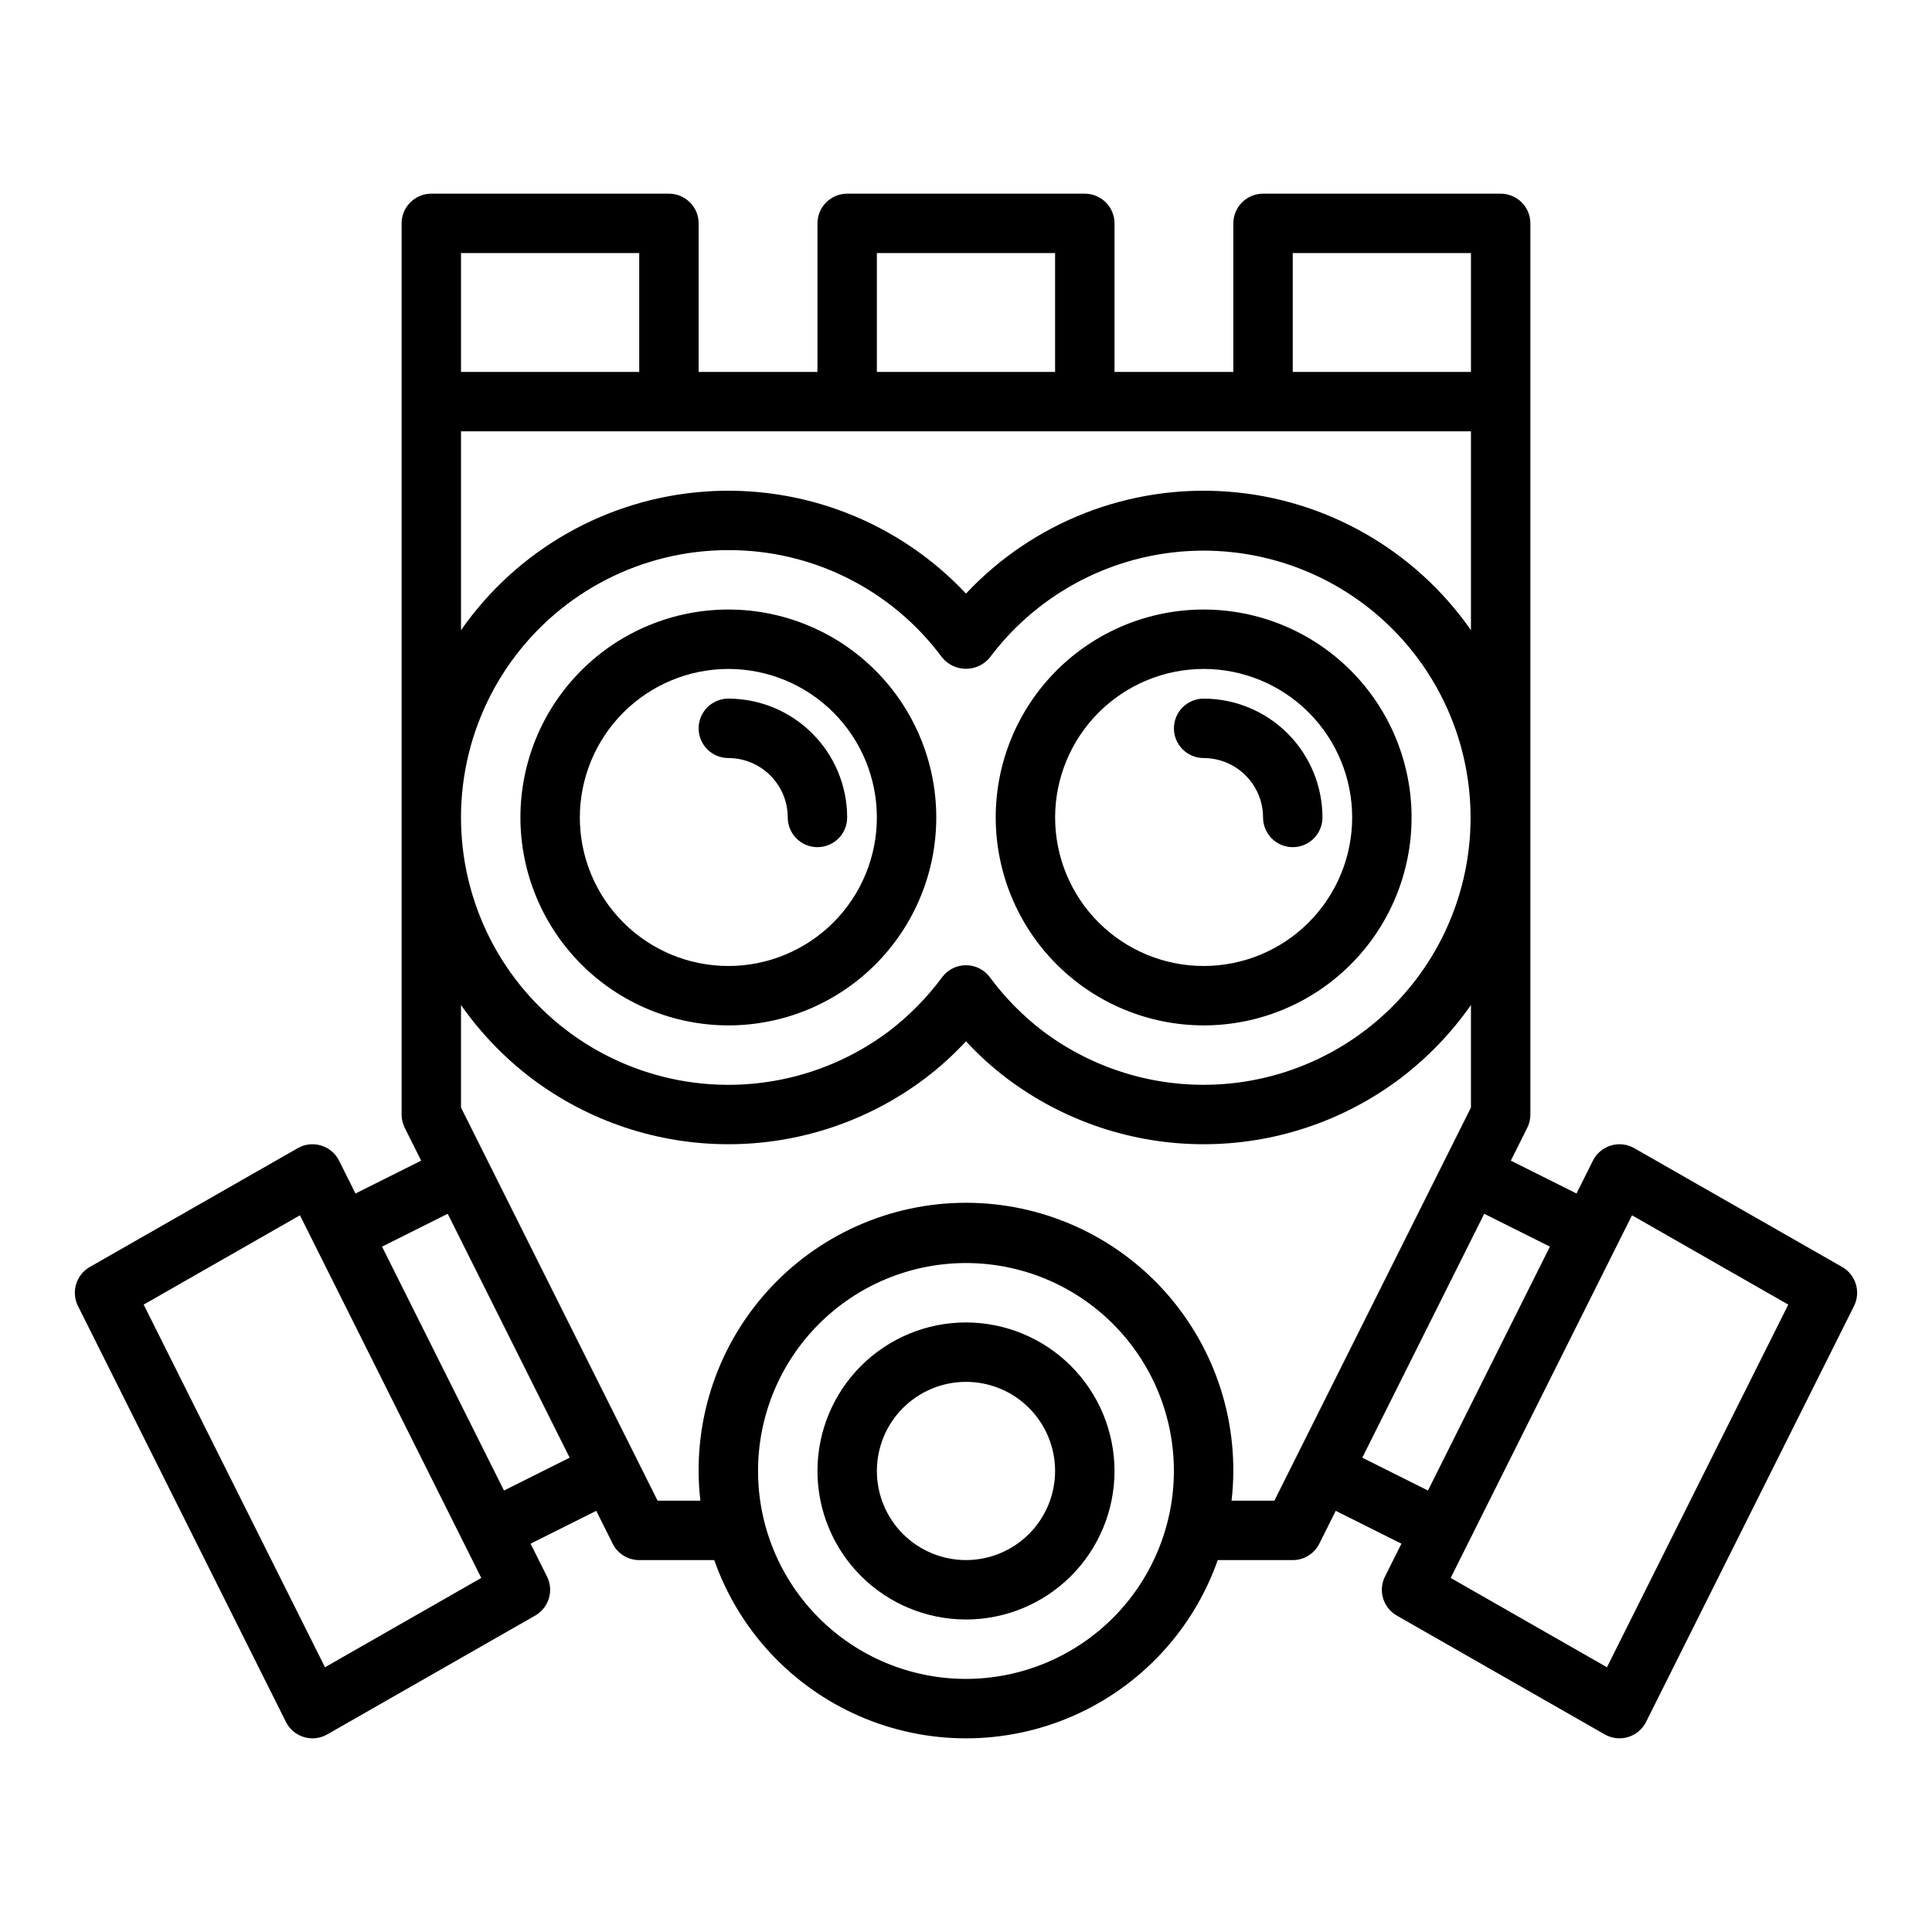
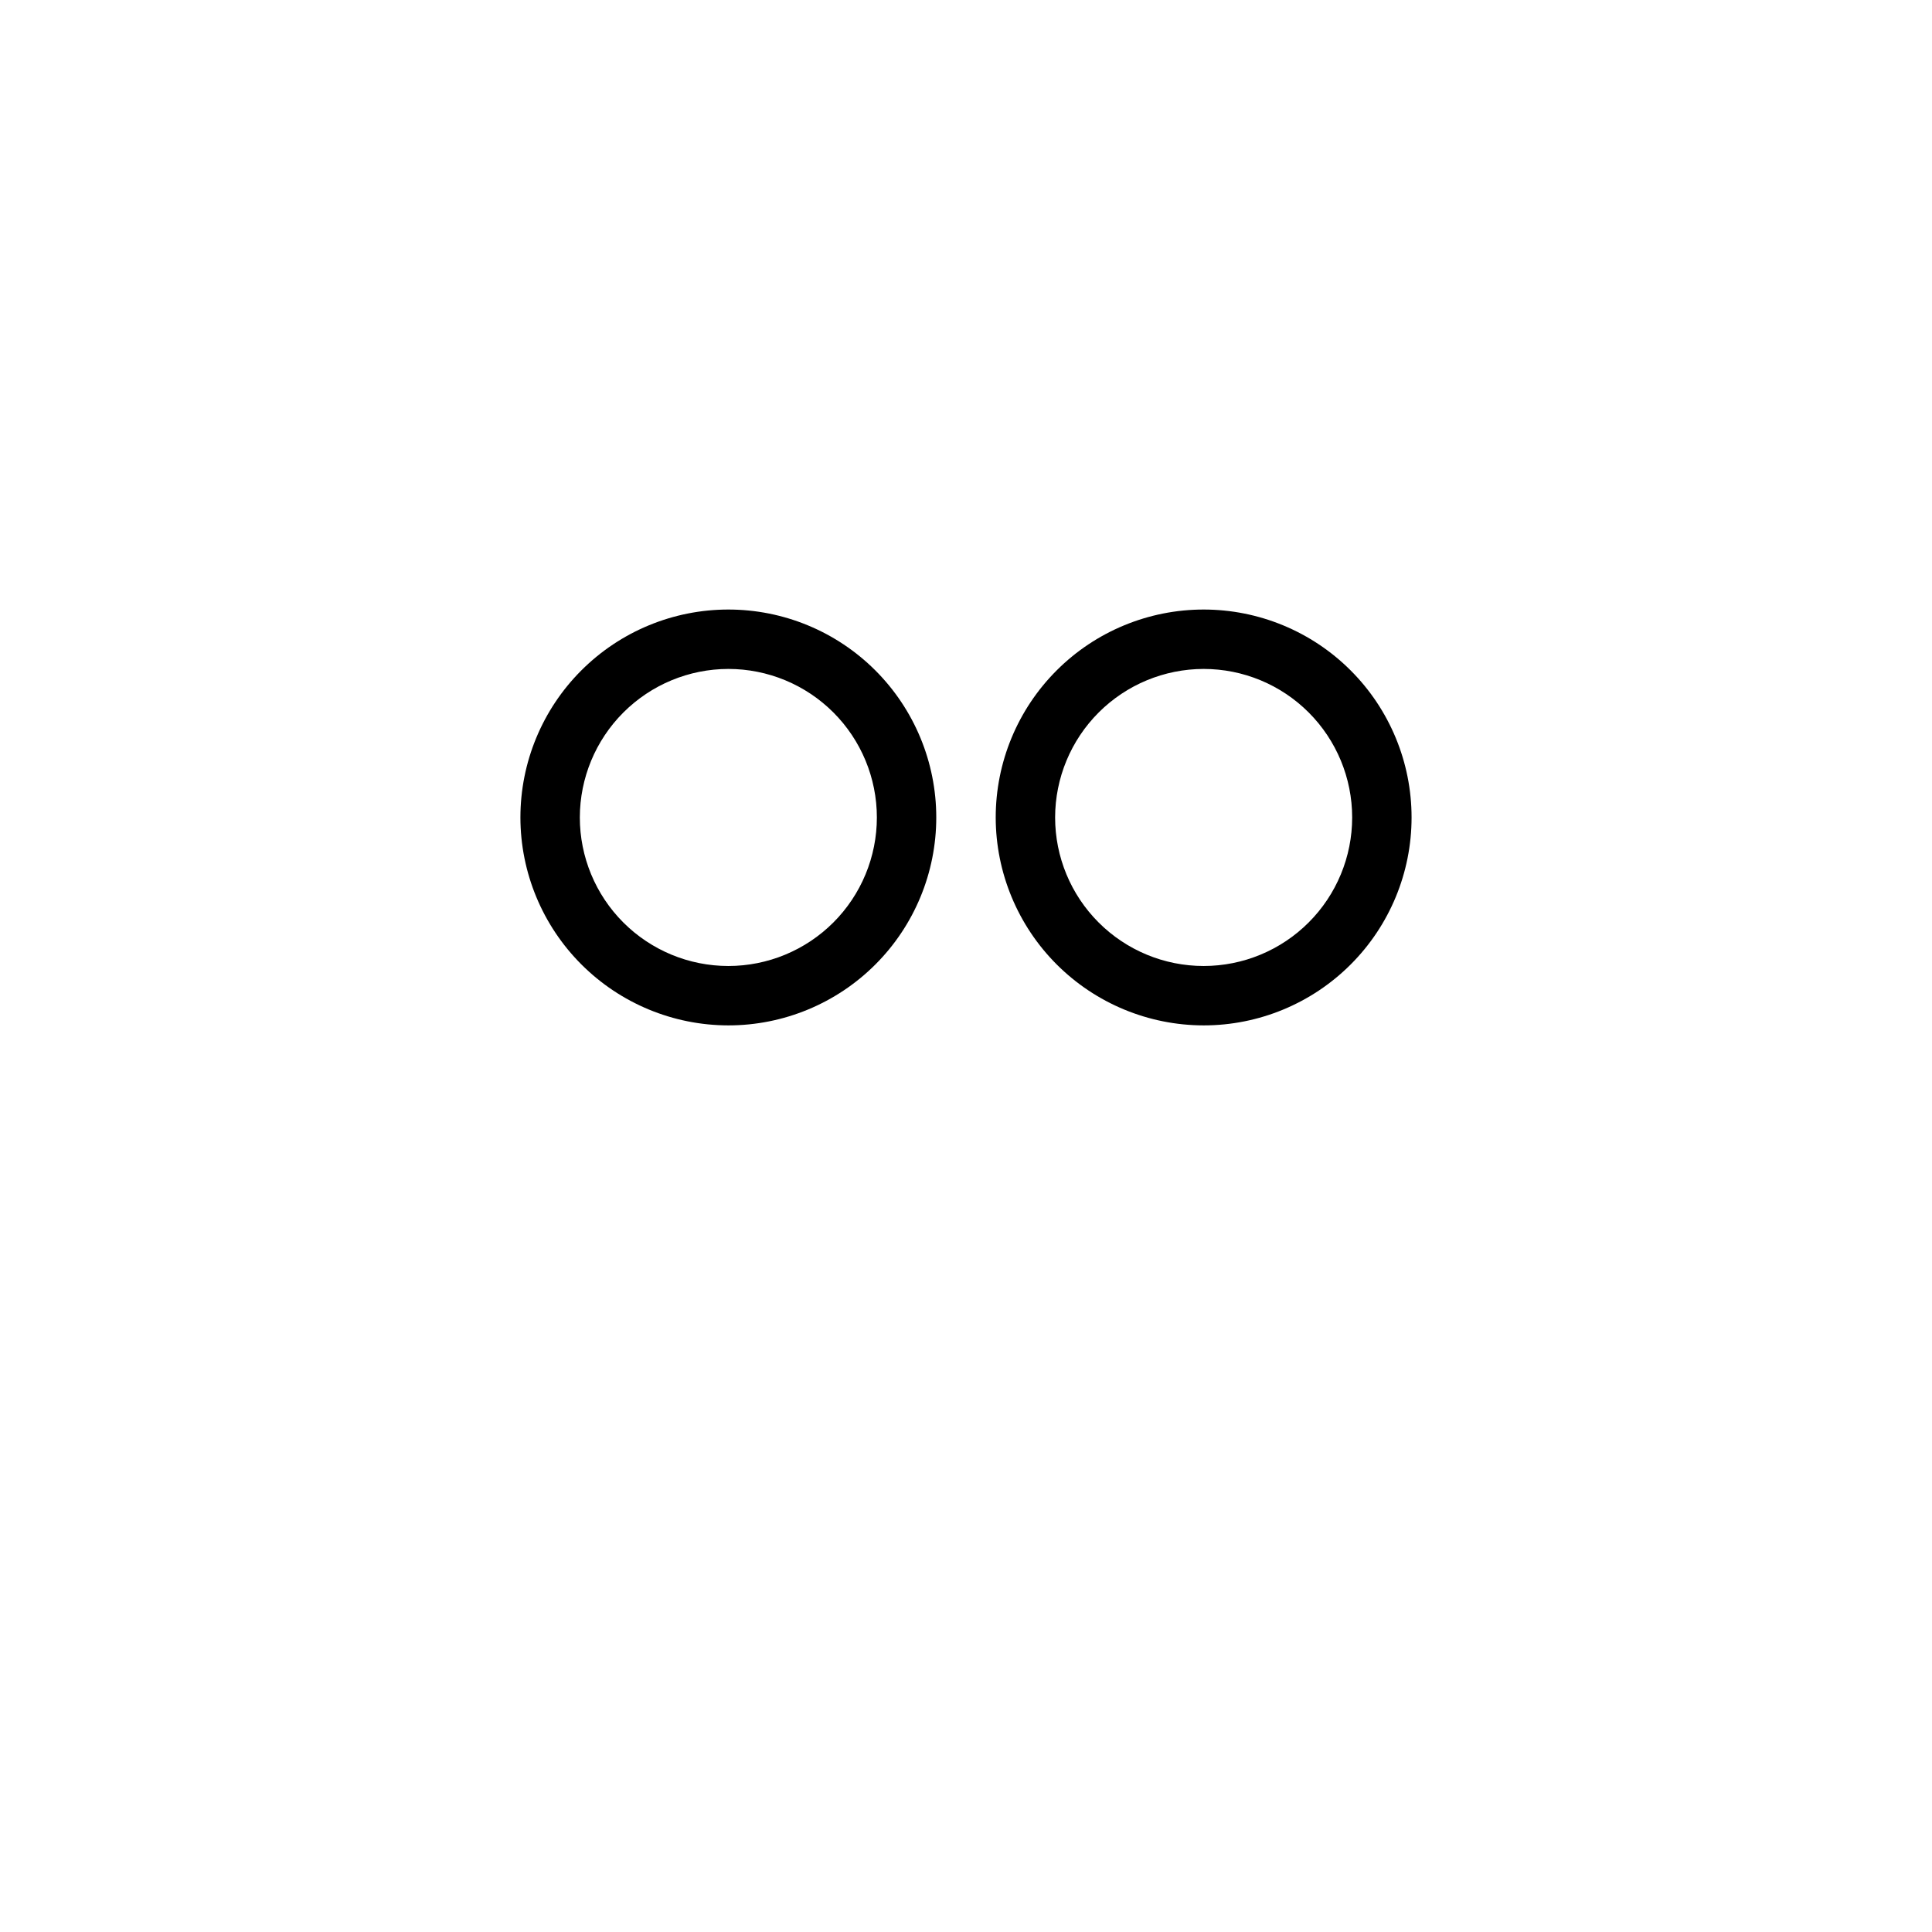
<svg xmlns="http://www.w3.org/2000/svg" fill="#000000" width="800px" height="800px" version="1.1" viewBox="144 144 512 512">
  <g>
-     <path d="m632.19 479.76-55.105-31.488h0.004c-1.879-1.074-4.117-1.328-6.188-0.699-2.07 0.625-3.793 2.078-4.762 4.012l-4.352 8.703-17.402-8.703 4.352-8.703c0.543-1.094 0.828-2.297 0.828-3.519v-236.16c0-2.09-0.828-4.094-2.305-5.566-1.477-1.477-3.481-2.309-5.566-2.309h-62.977c-2.09 0-4.09 0.832-5.566 2.309-1.477 1.473-2.305 3.477-2.305 5.566v39.359h-31.488v-39.359c0-2.09-0.828-4.094-2.305-5.566-1.477-1.477-3.481-2.309-5.566-2.309h-62.977c-2.09 0-4.094 0.832-5.566 2.309-1.477 1.473-2.309 3.477-2.309 5.566v39.359h-31.488v-39.359c0.004-2.09-0.828-4.094-2.305-5.566-1.477-1.477-3.477-2.309-5.566-2.309h-62.977c-2.086 0-4.09 0.832-5.566 2.309-1.477 1.473-2.305 3.477-2.305 5.566v236.16c0 1.223 0.285 2.426 0.832 3.519l4.352 8.703-17.406 8.703-4.352-8.703c-0.969-1.934-2.688-3.387-4.762-4.012-2.07-0.629-4.305-0.375-6.184 0.699l-55.105 31.488c-3.629 2.07-5.004 6.617-3.137 10.355l55.105 110.21c0.965 1.934 2.688 3.387 4.758 4.012 2.07 0.629 4.309 0.375 6.188-0.699l55.105-31.488c3.629-2.07 5.004-6.617 3.137-10.355l-4.352-8.703 17.406-8.703 4.352 8.703h-0.004c1.336 2.668 4.062 4.352 7.043 4.352h19.879c6.523 18.531 20.461 33.508 38.473 41.352 18.012 7.844 38.473 7.844 56.48 0 18.012-7.844 31.949-22.82 38.477-41.352h19.875c2.984 0 5.707-1.684 7.043-4.352l4.352-8.703 17.406 8.703-4.352 8.703h-0.004c-1.867 3.738-0.488 8.285 3.137 10.355l55.105 31.488c1.879 1.074 4.117 1.328 6.188 0.699 2.07-0.625 3.793-2.078 4.762-4.012l55.105-110.21h-0.004c1.871-3.738 0.492-8.285-3.137-10.355zm-145.6-268.69h47.23v31.488h-47.23zm-110.21 0h47.23v31.488h-47.23zm-110.21 0h47.23v31.488h-47.23zm0 47.23h267.65v52.707c-14.898-21.355-38.633-34.855-64.602-36.734-25.973-1.883-51.406 8.051-69.223 27.035-17.82-18.984-43.254-28.918-69.223-27.035-25.973 1.879-49.707 15.379-64.602 36.734zm70.848 31.488c22.344-0.059 43.383 10.516 56.672 28.48 1.551 1.883 3.863 2.973 6.305 2.973 2.438 0 4.75-1.09 6.301-2.973 11.258-15.027 28.023-24.965 46.609-27.625 18.586-2.664 37.469 2.168 52.488 13.43 15.023 11.262 24.957 28.031 27.613 46.617 2.656 18.586-2.18 37.465-13.445 52.484-11.262 15.02-28.035 24.949-46.621 27.602-18.586 2.652-37.465-2.191-52.484-13.457-5.379-4.094-10.145-8.93-14.16-14.371-1.484-1.984-3.82-3.156-6.301-3.156-2.484 0-4.82 1.172-6.305 3.156-4.016 5.441-8.781 10.277-14.16 14.375-18.219 13.664-41.898 17.734-63.637 10.945-21.738-6.793-38.887-23.617-46.09-45.223-7.199-21.605-3.578-45.355 9.738-63.832 13.316-18.477 34.703-29.422 57.477-29.426zm-106.89 296.05-48.055-96.105 41.414-23.668 48.055 96.105zm47.434-46.832-32.32-64.637 17.406-8.703 32.316 64.637zm122.43 49.922c-14.617 0-28.633-5.805-38.965-16.137-10.336-10.336-16.141-24.352-16.141-38.965 0-14.617 5.805-28.633 16.141-38.965 10.332-10.336 24.348-16.141 38.965-16.141 14.613 0 28.629 5.805 38.965 16.141 10.332 10.332 16.137 24.348 16.137 38.965-0.016 14.609-5.828 28.613-16.156 38.945-10.332 10.328-24.336 16.141-38.945 16.156zm81.727-47.23h-11.344c2.309-20.07-4.059-40.168-17.5-55.246-13.445-15.078-32.684-23.703-52.883-23.703-20.203 0-39.441 8.625-52.883 23.703-13.445 15.078-19.812 35.176-17.504 55.246h-11.34l-52.098-104.19v-27.176c5.227 7.477 11.598 14.082 18.879 19.578 14.992 11.246 33.227 17.324 51.969 17.324 18.738 0 36.973-6.078 51.965-17.32 3.961-2.984 7.644-6.32 11.012-9.957 3.363 3.637 7.047 6.969 11.008 9.953 14.992 11.246 33.227 17.324 51.965 17.324 18.742 0 36.977-6.078 51.969-17.32 7.281-5.5 13.652-12.105 18.883-19.578v27.172zm23.301-11.395 32.316-64.637 17.406 8.703-32.32 64.637zm64.836 55.535-41.414-23.668 48.055-96.105 41.414 23.668z" />
-     <path d="m400 494.46c-10.441 0-20.453 4.148-27.832 11.531-7.383 7.379-11.531 17.391-11.531 27.832 0 10.438 4.148 20.449 11.531 27.832 7.379 7.379 17.391 11.527 27.832 11.527 10.438 0 20.449-4.148 27.832-11.527 7.379-7.383 11.527-17.395 11.527-27.832-0.012-10.438-4.164-20.441-11.543-27.82s-17.383-11.527-27.816-11.543zm0 62.977c-6.266 0-12.273-2.488-16.699-6.914-4.43-4.43-6.918-10.438-6.918-16.699 0-6.266 2.488-12.273 6.918-16.699 4.426-4.43 10.434-6.918 16.699-6.918 6.262 0 12.27 2.488 16.699 6.918 4.426 4.426 6.914 10.434 6.914 16.699-0.004 6.262-2.496 12.262-6.922 16.691-4.43 4.426-10.43 6.918-16.691 6.922z" />
    <path d="m337.02 415.74c14.613 0 28.629-5.805 38.965-16.141 10.332-10.332 16.137-24.348 16.137-38.965 0-14.613-5.805-28.629-16.137-38.961-10.336-10.336-24.352-16.141-38.965-16.141-14.617 0-28.633 5.805-38.965 16.141-10.336 10.332-16.141 24.348-16.141 38.961 0.016 14.609 5.828 28.617 16.16 38.949 10.328 10.328 24.336 16.141 38.945 16.156zm0-94.465c10.438 0 20.449 4.148 27.832 11.527 7.379 7.383 11.527 17.395 11.527 27.832 0 10.441-4.148 20.453-11.527 27.832-7.383 7.383-17.395 11.531-27.832 11.531-10.441 0-20.453-4.148-27.832-11.531-7.383-7.379-11.527-17.391-11.527-27.832 0.012-10.434 4.16-20.438 11.539-27.816 7.379-7.379 17.383-11.531 27.82-11.543z" />
-     <path d="m337.02 344.89c4.172 0.004 8.176 1.664 11.125 4.617 2.953 2.949 4.613 6.953 4.617 11.125 0 4.348 3.523 7.875 7.871 7.875 4.348 0 7.875-3.527 7.875-7.875-0.012-8.348-3.332-16.352-9.234-22.254-5.902-5.902-13.906-9.223-22.254-9.234-4.348 0-7.875 3.527-7.875 7.875 0 4.348 3.527 7.871 7.875 7.871z" />
    <path d="m462.98 415.74c14.613 0 28.629-5.805 38.961-16.141 10.336-10.332 16.141-24.348 16.141-38.965 0-14.613-5.805-28.629-16.141-38.961-10.332-10.336-24.348-16.141-38.961-16.141-14.617 0-28.633 5.805-38.965 16.141-10.336 10.332-16.141 24.348-16.141 38.961 0.016 14.609 5.828 28.617 16.156 38.949 10.332 10.328 24.34 16.141 38.949 16.156zm0-94.465c10.438 0 20.449 4.148 27.828 11.527 7.383 7.383 11.531 17.395 11.531 27.832 0 10.441-4.148 20.453-11.531 27.832-7.379 7.383-17.391 11.531-27.828 11.531-10.441 0-20.453-4.148-27.832-11.531-7.383-7.379-11.531-17.391-11.531-27.832 0.012-10.434 4.164-20.438 11.543-27.816 7.379-7.379 17.383-11.531 27.82-11.543z" />
-     <path d="m462.98 344.89c4.172 0.004 8.176 1.664 11.125 4.617 2.953 2.949 4.613 6.953 4.617 11.125 0 4.348 3.523 7.875 7.871 7.875s7.871-3.527 7.871-7.875c-0.008-8.348-3.328-16.352-9.23-22.254-5.902-5.902-13.906-9.223-22.254-9.234-4.348 0-7.875 3.527-7.875 7.875 0 4.348 3.527 7.871 7.875 7.871z" />
  </g>
</svg>